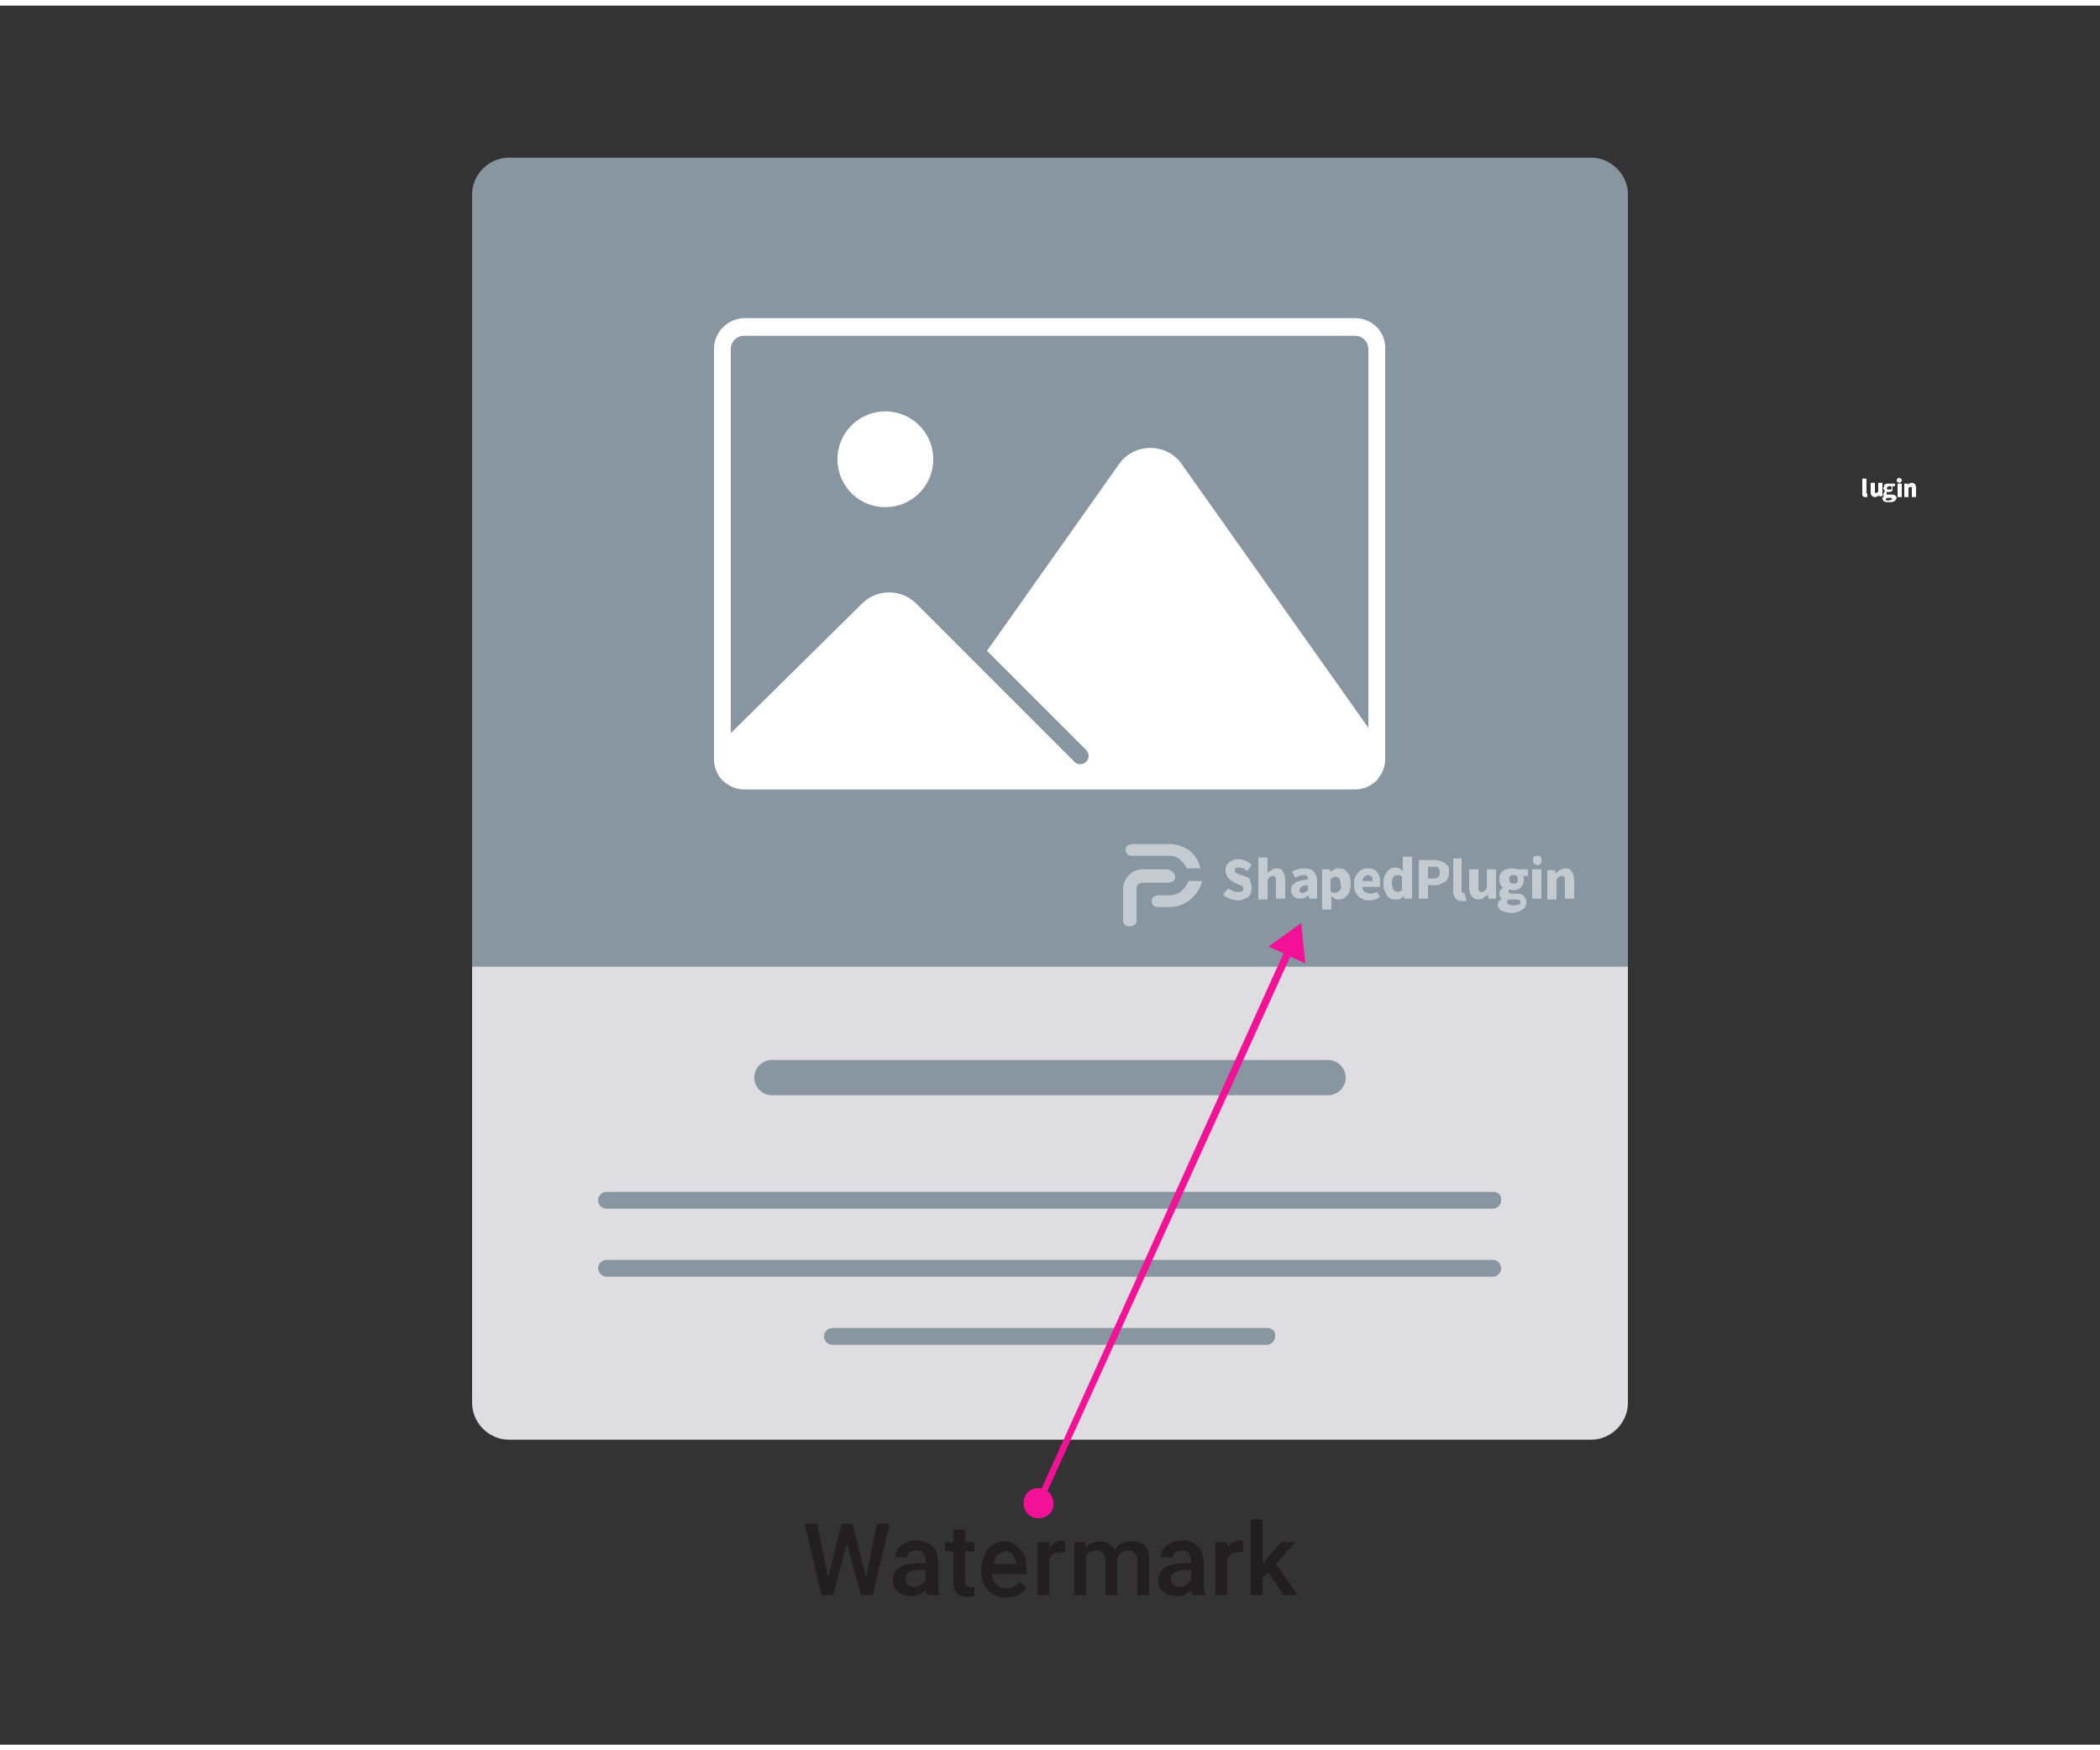
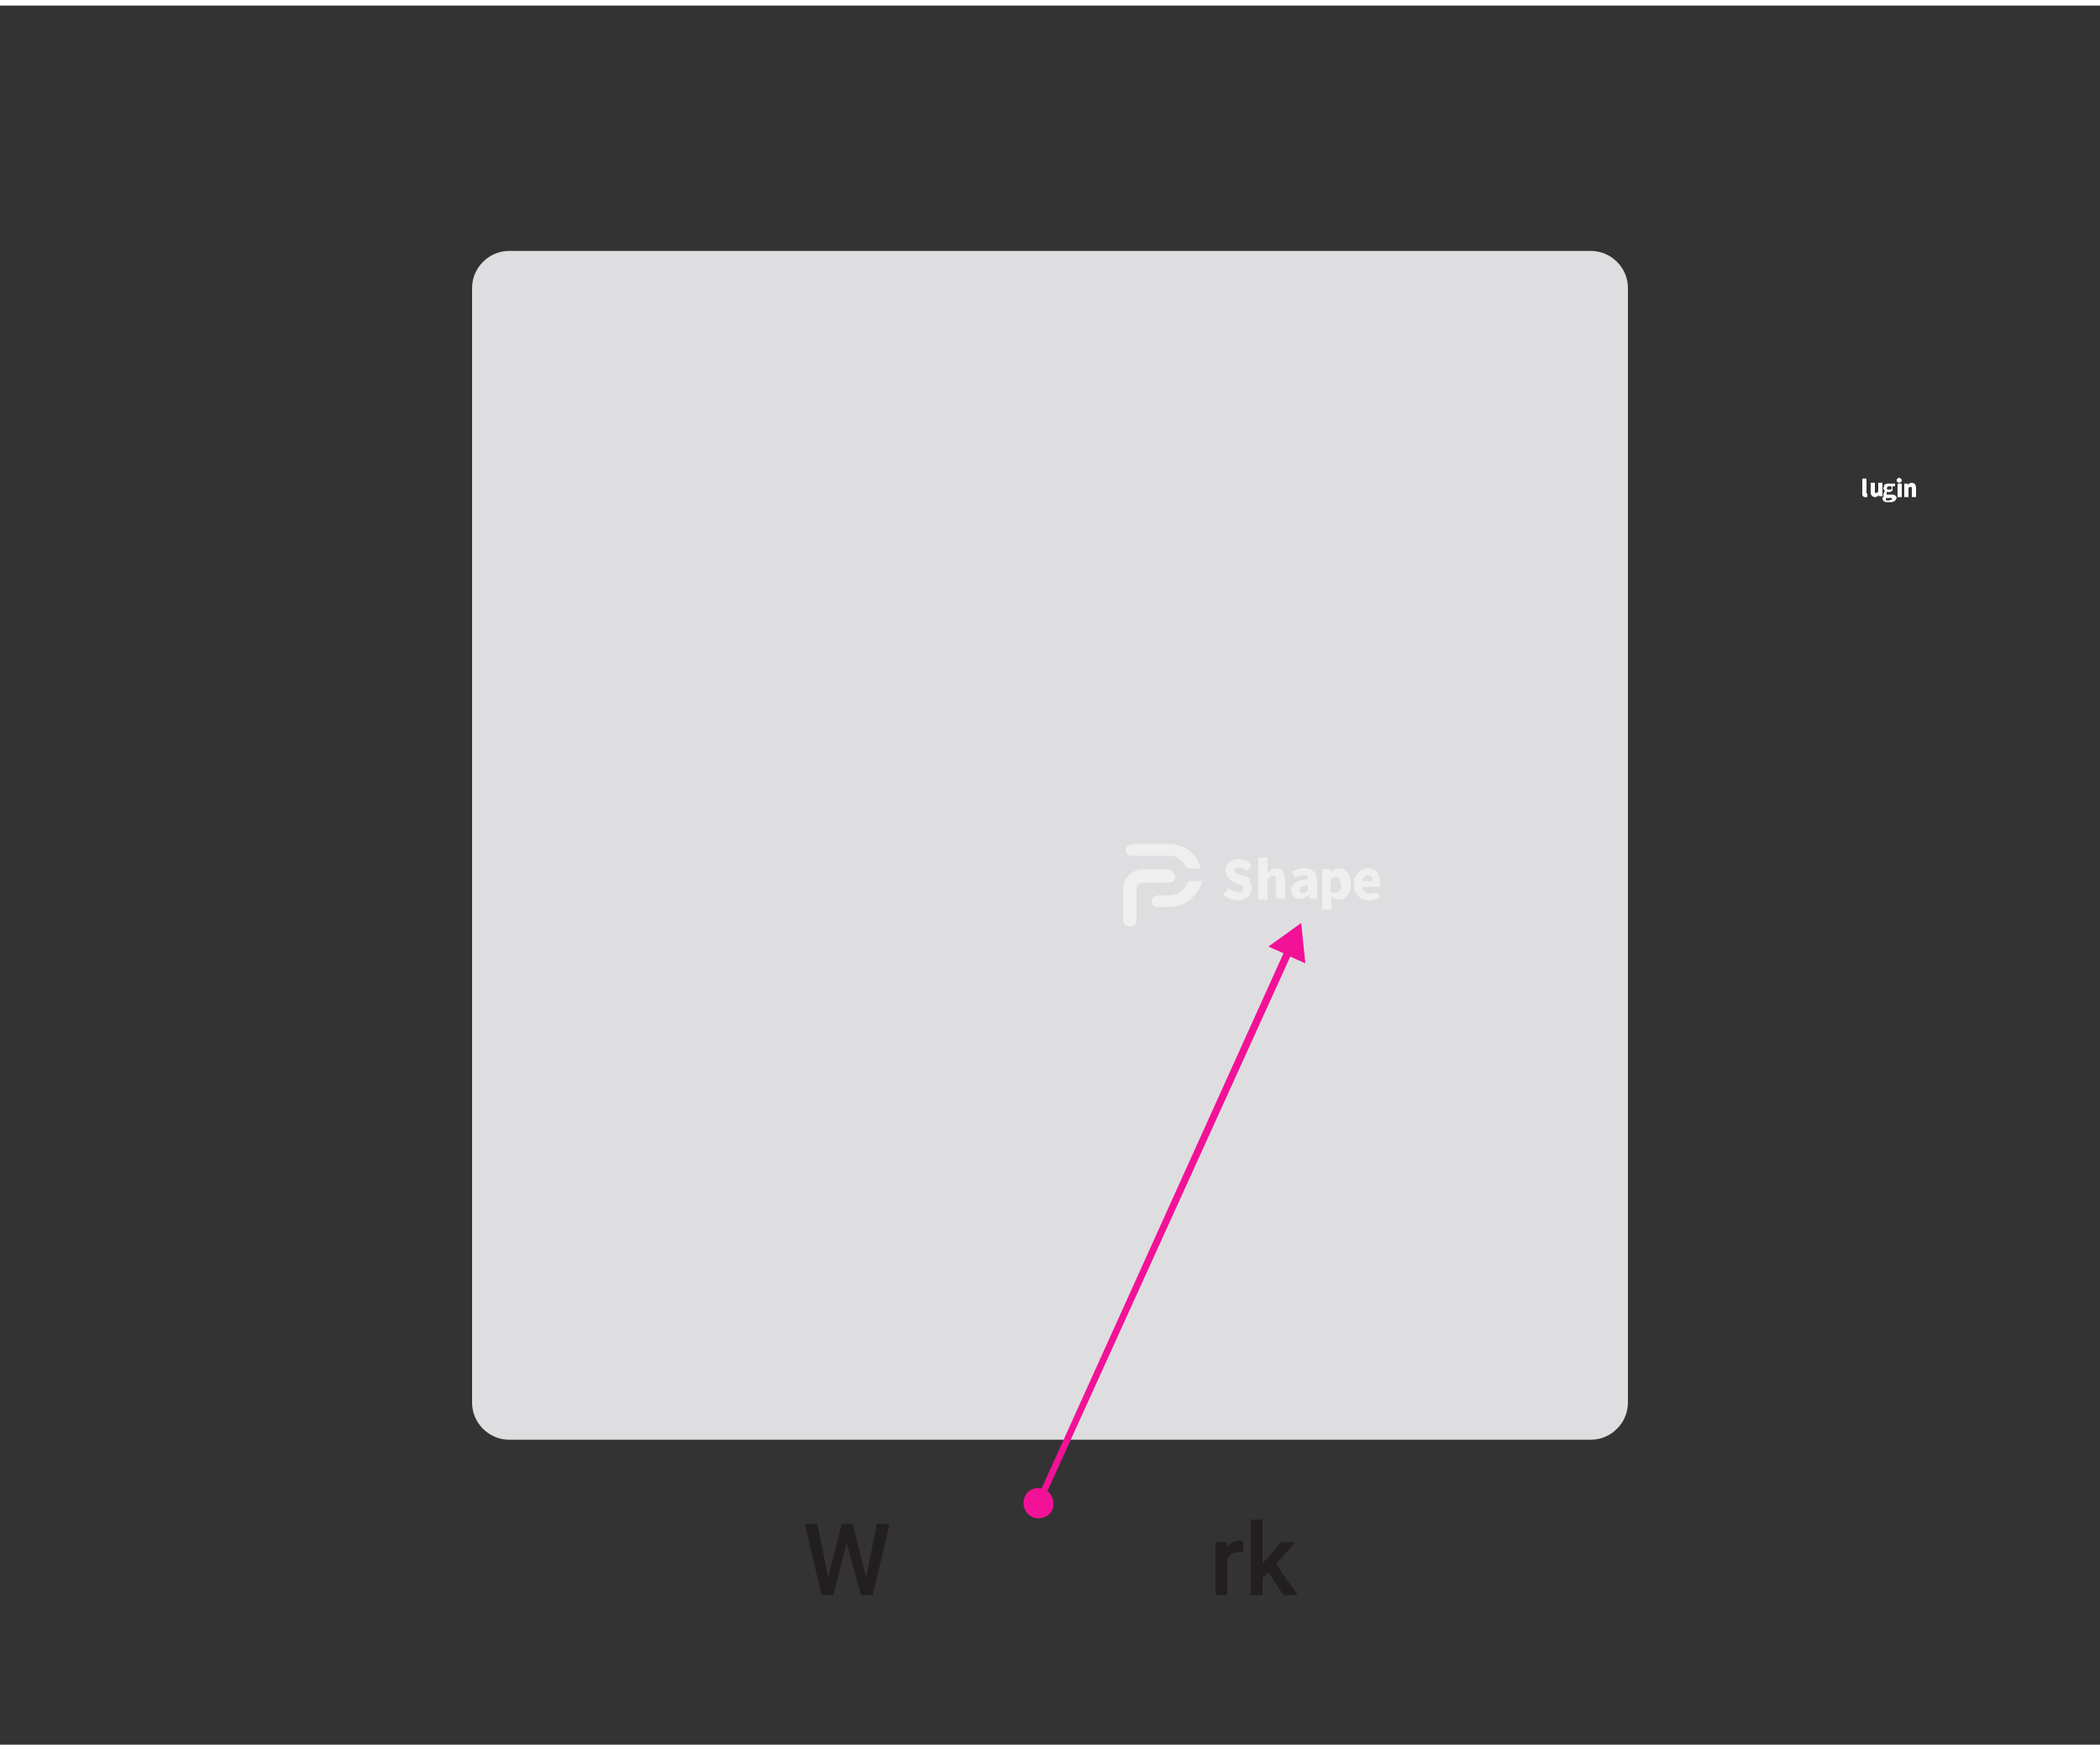
<svg xmlns="http://www.w3.org/2000/svg" xmlns:xlink="http://www.w3.org/1999/xlink" width="240" height="200" viewBox="0 0 250 207">
  <rect x="0" y="0" width="250" height="207" fill="#333333" stroke="none" />
  <path d="M189.4 29.2H60.6c-2.4 0-4.4 2-4.4 4.4v132.7c0 2.4 2 4.4 4.4 4.4h128.8c2.4 0 4.4-2 4.4-4.4V33.6c0-2.4-2-4.4-4.4-4.4z" fill="#dedee0" />
-   <path d="M189.4 18.1H60.6c-2.4 0-4.4 2-4.4 4.4v91.9h137.6V22.5c0-2.4-2-4.4-4.4-4.4zm-31.3 111.6c1.1 0 2.1-.9 2.1-2.1 0-1.1-.9-2.1-2.1-2.1H91.9c-1.1 0-2.1.9-2.1 2.1 0 1.1.9 2.1 2.1 2.1h66.2zm19.7 11.5H72.2c-.6 0-1 .5-1 1h0c0 .6.5 1 1 1h105.5c.6 0 1-.5 1-1h0c.1-.6-.4-1-.9-1zm0 8.1H72.2c-.6 0-1 .5-1 1a1.08 1.08 0 0 0 1 1h105.5c.6 0 1-.5 1-1s-.4-1-.9-1zm-26.9 8.1H99.1c-.6 0-1 .5-1 1 0 .6.5 1 1 1h51.7c.6 0 1-.5 1-1 .1-.6-.4-1-.9-1z" fill="#8796a1" />
-   <path d="M105.4 48.3c-3.1 0-5.7 2.5-5.7 5.7 0 3.1 2.5 5.7 5.7 5.7 3.1 0 5.7-2.5 5.7-5.7s-2.6-5.7-5.7-5.7zm55.9-11.1H88.7c-2 0-3.7 1.6-3.7 3.7v48.8c0 1 .4 1.9 1 2.5v.1h.1c.7.6 1.5 1 2.5 1h72.7c1 0 1.9-.4 2.5-1h.1v-.1c.6-.7 1-1.5 1-2.5V40.9c.1-2-1.5-3.7-3.6-3.7zm1.7 48.9l-22.3-31.5c-1.8-2.6-5.7-2.6-7.5 0l-15.7 22.2 11.8 11.8c.4.4.4 1 0 1.4a1.08 1.08 0 0 1-.7.3c-.3 0-.5-.1-.7-.3l-18.8-18.8c-1.8-1.8-4.7-1.8-6.5 0L87 86.6V40.9a1.58 1.58 0 0 1 1.6-1.6h72.7a1.58 1.58 0 0 1 1.6 1.6v45.2z" fill="#fff" />
  <g fill="#231f20">
    <path d="M103.1 187.1l-1.6-6.4h-1.3l-1.6 6.4-1.3-6.4h-1.5l2 8.5h1.4l1.6-6.2 1.7 6.2h1.4l2-8.5h-1.5z" />
    <use xlink:href="#B" />
-     <path d="M115 188c-.1-.1-.1-.3-.1-.5V184h1.1v-1.1h-1.1v-1.5h-1.4v1.5h-1v1.1h1v3.6c0 1.2.5 1.8 1.6 1.8.3 0 .6 0 .9-.1v-1.1c-.2 0-.3.1-.5.1-.2-.1-.4-.2-.5-.3zm4.7-5.2c-.5 0-1 .1-1.5.4s-.8.7-1 1.2-.4 1.1-.4 1.7v.2c0 .9.3 1.7.8 2.3.6.6 1.3.9 2.2.9.5 0 1-.1 1.4-.3s.8-.5 1-.9l-.8-.7c-.4.5-.9.8-1.6.8-.5 0-.9-.2-1.2-.5s-.5-.7-.5-1.2h4.1v-.6c0-1-.2-1.8-.7-2.3s-.9-1-1.8-1zm1.3 2.7h-2.7c.1-.5.2-.9.5-1.1s.6-.4.9-.4c.4 0 .7.1.9.4s.3.6.4 1.1h0zm3.9-1.9v-.7h-1.4v6.3h1.4v-4.3c.2-.5.7-.8 1.3-.8h.6v-1.3c-.1-.1-.3-.1-.5-.1-.6.1-1 .3-1.4.9zm9.7-.8c-.8 0-1.5.3-1.9 1-.3-.6-.9-1-1.7-1s-1.4.3-1.8.8v-.7h-1.3v6.3h1.4v-4.6c.2-.5.6-.7 1.2-.7.7 0 1.1.4 1.1 1.1v4.2h1.4v-4.3c.1-.3.2-.5.4-.7s.5-.3.8-.3c.4 0 .7.1.9.3s.3.5.3.9v4.1h1.4V185c0-.8-.2-1.3-.5-1.7s-1-.5-1.7-.5z" />
    <use xlink:href="#B" x="31.6" />
    <path d="M146.1 183.6v-.7h-1.4v6.3h1.4v-4.3c.2-.5.7-.8 1.3-.8h.6v-1.3c-.1-.1-.3-.1-.5-.1-.6.1-1.1.3-1.4.9zm5.8 1.9l2.3-2.6h-1.7l-1.7 2-.5.5v-5.2h-1.4v9h1.4v-2.1l.7-.6 1.8 2.7h1.7z" />
  </g>
  <g opacity=".5" fill="#fff">
    <path d="M140.5 105.5c-.4.3-.9.4-1.3.4h-1.3c-.2 0-.4.1-.6.2-.1.1-.2.3-.2.5s.1.4.2.5.3.2.6.2h1.3c.9 0 1.8-.3 2.5-.9s1.2-1.3 1.4-2.2h-1.6c-.3.6-.6 1-1 1.3zm-1.3-5.7h-4.4c-.2 0-.4.1-.6.2-.1.1-.2.3-.2.5s.1.4.2.5.3.2.5.2h4.4c.5 0 1 .1 1.3.4.4.3.7.7.9 1.1h1.6c-.2-.9-.7-1.7-1.4-2.2-.6-.4-1.4-.7-2.3-.7zm.5 4.4c.1-.1.2-.3.2-.5 0-.1 0-.2-.1-.3 0-.1-.1-.2-.2-.3s-.2-.1-.3-.2c-.1 0-.2-.1-.3-.1h-2.9a2.34 2.34 0 0 0-1.7.7c-.4.4-.7 1-.7 1.6v3.8c0 .2.1.4.2.5s.3.2.6.2c.2 0 .4-.1.6-.2.1-.1.2-.3.2-.5v-3.8c0-.2.1-.4.2-.5s.3-.2.5-.2h2.9c.5 0 .7-.1.8-.2zm8.7-.5l-.6-.2c-.1 0-.2-.1-.3-.1s-.2-.1-.2-.1c-.1 0-.1-.1-.2-.1 0-.1-.1-.1-.1-.2v-.2c0-.1.1-.1.1-.1.1-.1.3-.1.4-.1a.9.9 0 0 1 .5.1c.2.1.3.2.5.3l.5-.7c-.2-.2-.4-.4-.7-.5s-.5-.2-.8-.2c-.2 0-.5 0-.7.1s-.4.2-.5.3-.3.3-.3.4c-.1.2-.1.4-.1.5 0 .2 0 .3.1.5a.76.76 0 0 0 .2.4l.3.3c.1.1.2.1.3.2l.6.3.3.1c.1 0 .1.1.2.1s.1.1.1.1v.2.2c0 .1-.1.1-.1.1-.1.1-.3.1-.5.1s-.4 0-.6-.1l-.6-.3-.6.7c.2.2.5.4.8.5s.6.2.9.2.5 0 .7-.1l.6-.3c.1-.1.3-.3.3-.5.1-.2.1-.4.1-.6 0-.3-.1-.6-.2-.8.1-.2-.1-.4-.4-.5zm3.6-1c-.2 0-.4 0-.6.2-.2.1-.3.2-.5.3v-.6-1.2h-1.1v5h1.1V104l.3-.3c.1-.1.2-.1.3-.1.2 0 .3 0 .3.1.1.1.1.3.1.5v2.1h1.1v-2.2c0-.4-.1-.8-.3-1 0-.3-.3-.4-.7-.4zm3.3 0c-.3 0-.5 0-.8.1s-.5.2-.7.3l.4.7c.2-.1.3-.2.5-.2.1-.1.3-.1.5-.1s.3 0 .4.1.1.2.1.4c-.7.1-1.2.2-1.5.4-.1.1-.3.2-.4.4s-.1.3-.1.5c0 .1 0 .3.1.4 0 .1.1.2.2.3s.2.2.3.2c.1.1.3.1.4.1.2 0 .4 0 .6-.1s.3-.2.5-.3h0l.1.4h.9v-2c0-.5-.1-.9-.4-1.2s-.6-.4-1.1-.4zm.4 2.6c-.1.1-.2.2-.3.2-.1.1-.2.1-.3.1s-.2 0-.3-.1l-.1-.1v-.1a.76.76 0 0 1 .2-.4c.1-.1.4-.2.8-.2v.6zm4.7-2.1c-.1-.2-.3-.3-.4-.4-.2-.1-.4-.1-.6-.1s-.4 0-.5.1c-.2.1-.3.2-.5.3h0l-.1-.3h-.9v4.8h1.1v-1-.6c.1.1.3.2.4.3s.3.1.4.1c.2 0 .4 0 .6-.1s.3-.2.5-.4c.1-.2.3-.4.3-.6.1-.3.1-.5.1-.8 0-.2 0-.5-.1-.7 0-.2-.1-.4-.3-.6zm-.9 2.1l-.2.2c-.1 0-.2.1-.3.1h-.3c-.1 0-.2-.1-.3-.2V104c.2-.2.4-.3.6-.3.4 0 .6.3.6 1a.47.47 0 0 1-.1.6zm4.5-2.1c-.1-.2-.3-.3-.5-.4s-.4-.1-.7-.1c-.2 0-.4 0-.6.1s-.4.2-.5.4c-.2.2-.3.4-.4.6s-.1.5-.1.8 0 .5.1.8c.1.2.2.4.4.6s.4.3.6.4.5.1.7.1.4 0 .7-.1l.6-.3-.4-.6c-.2.1-.5.2-.8.2-.2 0-.4-.1-.6-.2s-.3-.3-.3-.6h2.1v-.2-.3c0-.2 0-.5-.1-.7 0-.2-.1-.3-.2-.5zm-1.8 1c0-.2.1-.4.2-.5a.76.76 0 0 1 .4-.2c.2 0 .4.1.5.2s.1.3.1.5h-1.2z" />
-     <path d="M167 102.5v.5c-.1-.1-.2-.2-.4-.3s-.3-.1-.5-.1-.4 0-.5.1c-.2.1-.3.2-.5.4-.1.2-.3.4-.3.6-.1.2-.1.5-.1.8s0 .5.1.8l.3.6c.1.2.3.3.5.4s.4.1.6.1.4 0 .5-.1a1.38 1.38 0 0 0 .4-.3h0l.1.3h.9v-5H167v1.2zm0 2.7c-.1.1-.2.2-.3.2s-.2.1-.3.1-.2 0-.3-.1c-.1 0-.2-.1-.2-.2-.1-.2-.2-.4-.2-.8h0c0-.3.1-.6.2-.7.1-.2.3-.2.4-.2h.3c.1 0 .2.1.3.2v1.5zm4.9-3.2c-.2-.1-.4-.2-.6-.2-.2-.1-.5-.1-.7-.1h-1.7v4.6h1.1v-1.6h.7c.2 0 .5 0 .7-.1l.6-.3c.2-.1.3-.3.4-.5s.1-.5.1-.7 0-.5-.1-.7c-.2-.1-.3-.3-.5-.4zm-1.3 1.9h-.6v-1.4h.6c.3 0 .5 0 .6.1s.2.3.2.5c0 .6-.2.8-.8.8zm3.7 1.7h0-.1-.1s-.1-.1-.1-.2v-3.9h-1v3.9a.9.9 0 0 0 .1.5.76.76 0 0 0 .2.4c.1.1.2.2.3.2.1.1.3.1.5.1h.3c.1 0 .1 0 .2-.1l-.3-.9h0zm2.7-.5l-.3.3c-.1.1-.2.1-.3.1-.2 0-.3 0-.3-.1-.1-.1-.1-.3-.1-.5v-2.1h-1.1v2.2c0 .4.1.8.3 1 .2.3.5.4.8.4.2 0 .4 0 .6-.2.2-.1.4-.3.5-.4h0l.1.5h.9v-3.5H177v2.3zm3.7.6h-.6c-.2 0-.3 0-.4-.1 0 0-.1 0-.1-.1v-.1-.1l.1-.1c.1 0 .3.1.4.1.2 0 .4 0 .5-.1.2 0 .3-.1.4-.2a1.38 1.38 0 0 0 .3-.4c.1-.2.1-.3.1-.5v-.3c0-.1 0-.1-.1-.2h.6v-.8h-1.3c-.2-.1-.4-.1-.6-.1s-.4 0-.6.1c-.2 0-.3.1-.5.2a1.38 1.38 0 0 0-.3.4c-.1.2-.1.4-.1.6s0 .4.1.6c.1.1.2.3.3.4h0l-.3.3c-.1.1-.1.2-.1.4 0 .1 0 .3.1.4s.1.2.2.2h0c-.3.2-.5.4-.5.7 0 .1 0 .3.1.4l.3.3c.1.1.3.1.5.2.2 0 .4.1.6.1.3 0 .6 0 .8-.1s.4-.1.6-.3a.78.78 0 0 0 .4-.4c.1-.2.1-.3.1-.5 0-.3-.1-.5-.3-.7s-.3-.3-.7-.3zm-.9-2.1s.1-.1.2-.1h.2.2c.1 0 .1.1.2.1.1.1.1.2.1.4s0 .3-.1.4c0 0-.1.1-.2.1h-.2-.2c-.1 0-.1-.1-.2-.1-.1-.1-.1-.2-.1-.4-.1-.2 0-.3.1-.4zm1 3.4c-.2.1-.4.1-.6.1s-.4 0-.6-.1c-.1-.1-.2-.2-.2-.3h0c0-.1.1-.2.2-.3h.2.3.4c.1 0 .3 0 .4.1 0 0 .1 0 .1.1v.1c0 .2-.1.3-.2.3zm2.6-5.7c-.1-.1-.3-.1-.4-.1-.2 0-.3.1-.4.1s-.1.1-.1.2v.2.2c0 .1.1.1.1.2a.76.76 0 0 0 .4.2c.2 0 .3 0 .4-.2.1 0 .1-.1.1-.2v-.2-.2c0-.1-.1-.1-.1-.2zm-1 1.5h1.1v3.5h-1.1zm3.9-.1c-.2 0-.4.1-.6.2s-.3.2-.5.4h0l-.1-.4h-.9v3.5h1.1V104l.3-.3c.1-.1.2-.1.3-.1.2 0 .3 0 .3.1.1.1.1.3.1.5v2.1h1.1v-2.2c0-.4-.1-.8-.3-1-.1-.3-.4-.4-.8-.4z" />
  </g>
  <g fill="#fff">
    <path d="M222.3 58.1h0s-.1 0 0 0c-.1 0-.1-.1-.1-.1v-1.7h-.5V58v.2c0 .1 0 .1.1.2l.1.1h.2.1.1v-.4zm1.2-.2c0 .1-.1.1-.1.1h-.1c-.1 0-.1 0-.1-.1v-.2-.9h-.5v1c0 .2 0 .4.1.5s.2.2.4.2c.1 0 .2 0 .3-.1.1 0 .2-.1.2-.2h0v.2h.4v-1.6h-.5v1.1zm1.6.3h-.3-.2v-.1-.1-.1h.2.2c.1 0 .1-.1.2-.1s.1-.1.1-.2v-.2-.1-.1h.3v-.3h-.6-.2-.2c-.1 0-.1.1-.2.1s-.1.1-.1.2-.1.2-.1.2c0 .1 0 .2.1.2 0 .1.1.1.1.2h0c-.1 0-.1.1-.1.1s0 .1-.1.2v.2l.1.1h0c-.2.1-.2.2-.2.3s0 .1.1.2c0 .1.1.1.1.1.1 0 .1.1.2.1h.3.4c.1 0 .2-.1.3-.1s.1-.1.2-.2c0-.1.1-.1.1-.2s-.1-.2-.2-.3-.3-.1-.5-.1zm-.4-.9c.1-.1.1-.1 0 0 .1-.1.1-.1.2-.1h.1.1s.1.1.1.2 0 .2-.1.2h-.1-.1-.1-.1s-.1-.1-.1-.2c.1 0 .1-.1.1-.1zm.5 1.5c-.1 0-.2.1-.3.1h-.3c-.1 0-.1-.1-.1-.1h0c0-.1 0-.1.1-.2h.1.1.2.2v.1c.1 0 .1.1 0 .1z" />
    <path d="M225.9 56.9h.5v1.6h-.5zm.4-.6c-.1 0-.1-.1-.2-.1s-.1 0-.2.1l-.1.1v.1.1s0 .1.1.1.1.1.2.1.1 0 .2-.1l.1-.1v-.1c0-.1 0-.1-.1-.2h0zm1.7.7c-.1-.1-.2-.2-.4-.2-.1 0-.2 0-.3.1-.1 0-.2.1-.2.2h0v-.2h-.4v1.6h.5v-1.1l.1-.1h.2c.1 0 .1 0 .1.1v.2.9h.5v-1c0-.2 0-.3-.1-.5z" />
  </g>
  <path d="M124.7 176.8l28.9-63.6 1.8.8-.5-4.8-3.9 2.8 1.8.8-28.8 63.7c-.8-.2-1.7.2-2 1-.4.9 0 2 .9 2.4s2 0 2.4-.9c.3-.8 0-1.7-.6-2.2z" fill="#f21197" />
  <defs>
-     <path id="B" d="M111.6 184.9c0-.7-.2-1.2-.7-1.6s-1-.6-1.8-.6c-.5 0-.9.1-1.3.3s-.7.4-.9.7a1.69 1.69 0 0 0-.3 1h1.4c0-.2.1-.5.3-.6s.5-.2.8-.2c.4 0 .7.1.8.3s.3.5.3.8v.4h-.9c-.9 0-1.7.2-2.2.5s-.8.9-.8 1.6c0 .5.2 1 .6 1.3s.9.5 1.6.5a2.19 2.19 0 0 0 1.7-.7c0 .3.1.5.2.6h1.5v-.1c-.2-.3-.2-.8-.2-1.4v-2.8zm-1.4 2.5c-.1.2-.3.4-.6.6s-.5.2-.8.2-.5-.1-.7-.2-.3-.4-.3-.7.1-.6.4-.8.7-.3 1.2-.3h.8v1.2z" />
-   </defs>
+     </defs>
</svg>